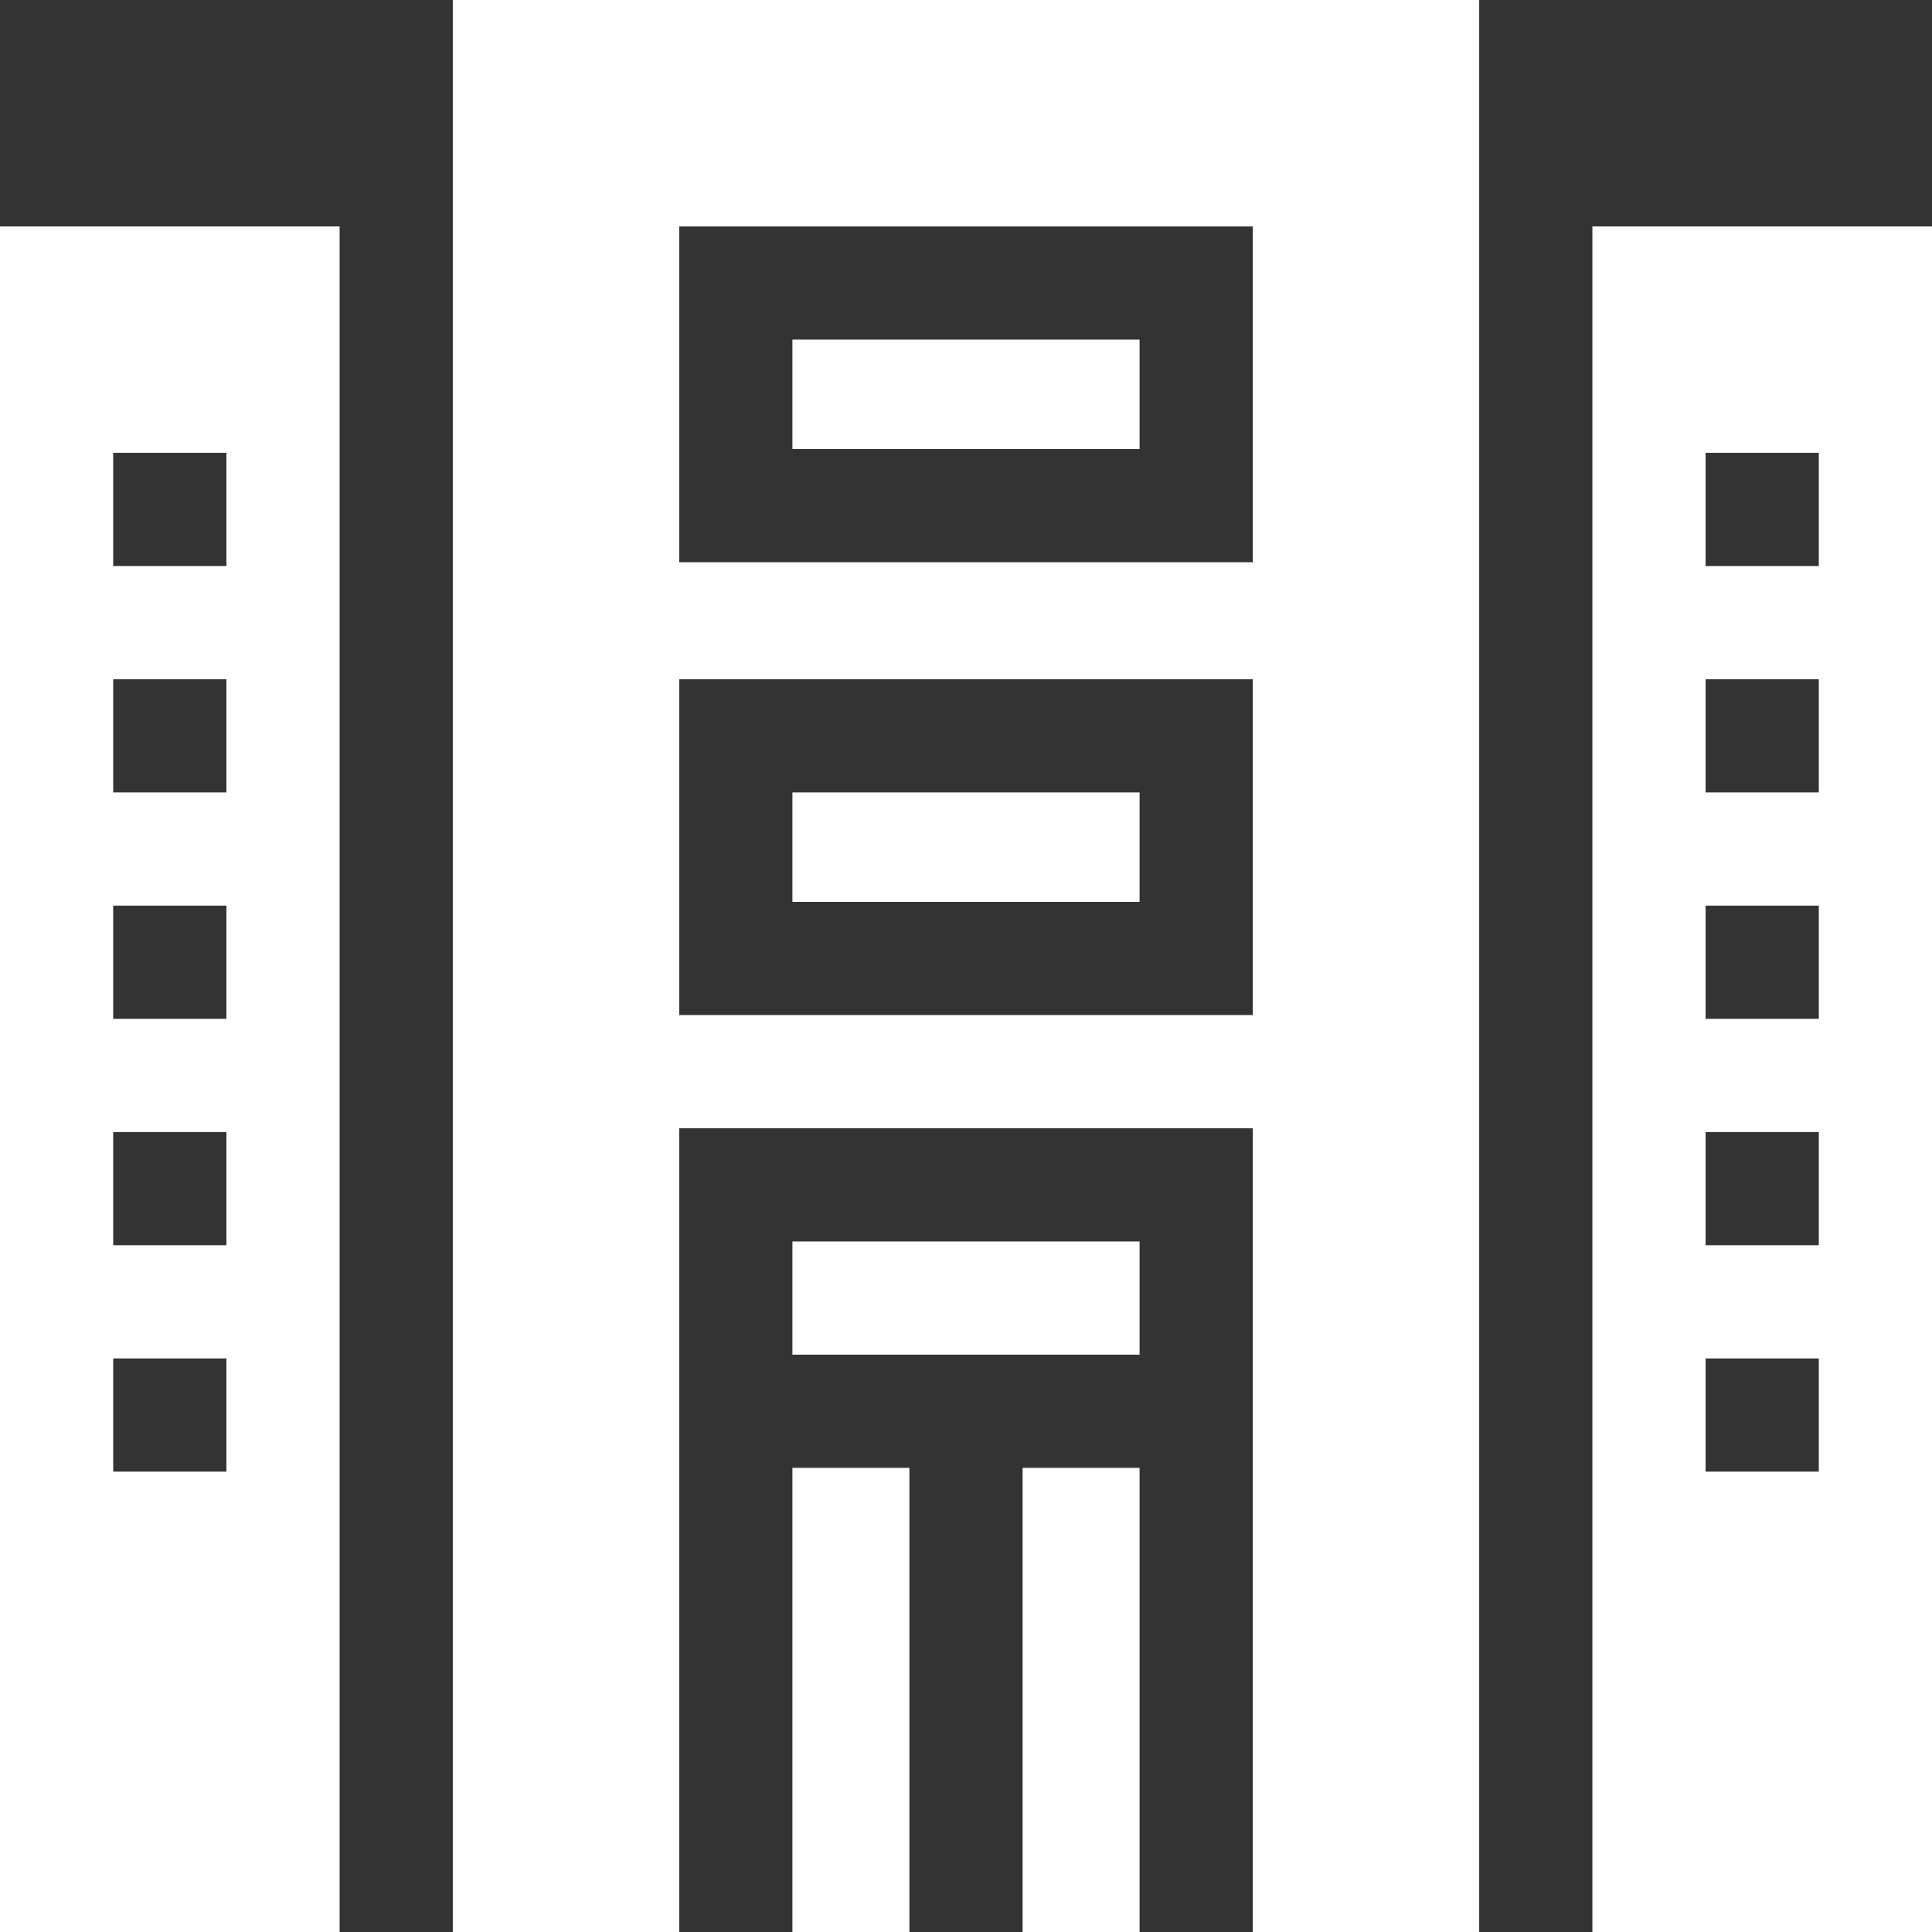
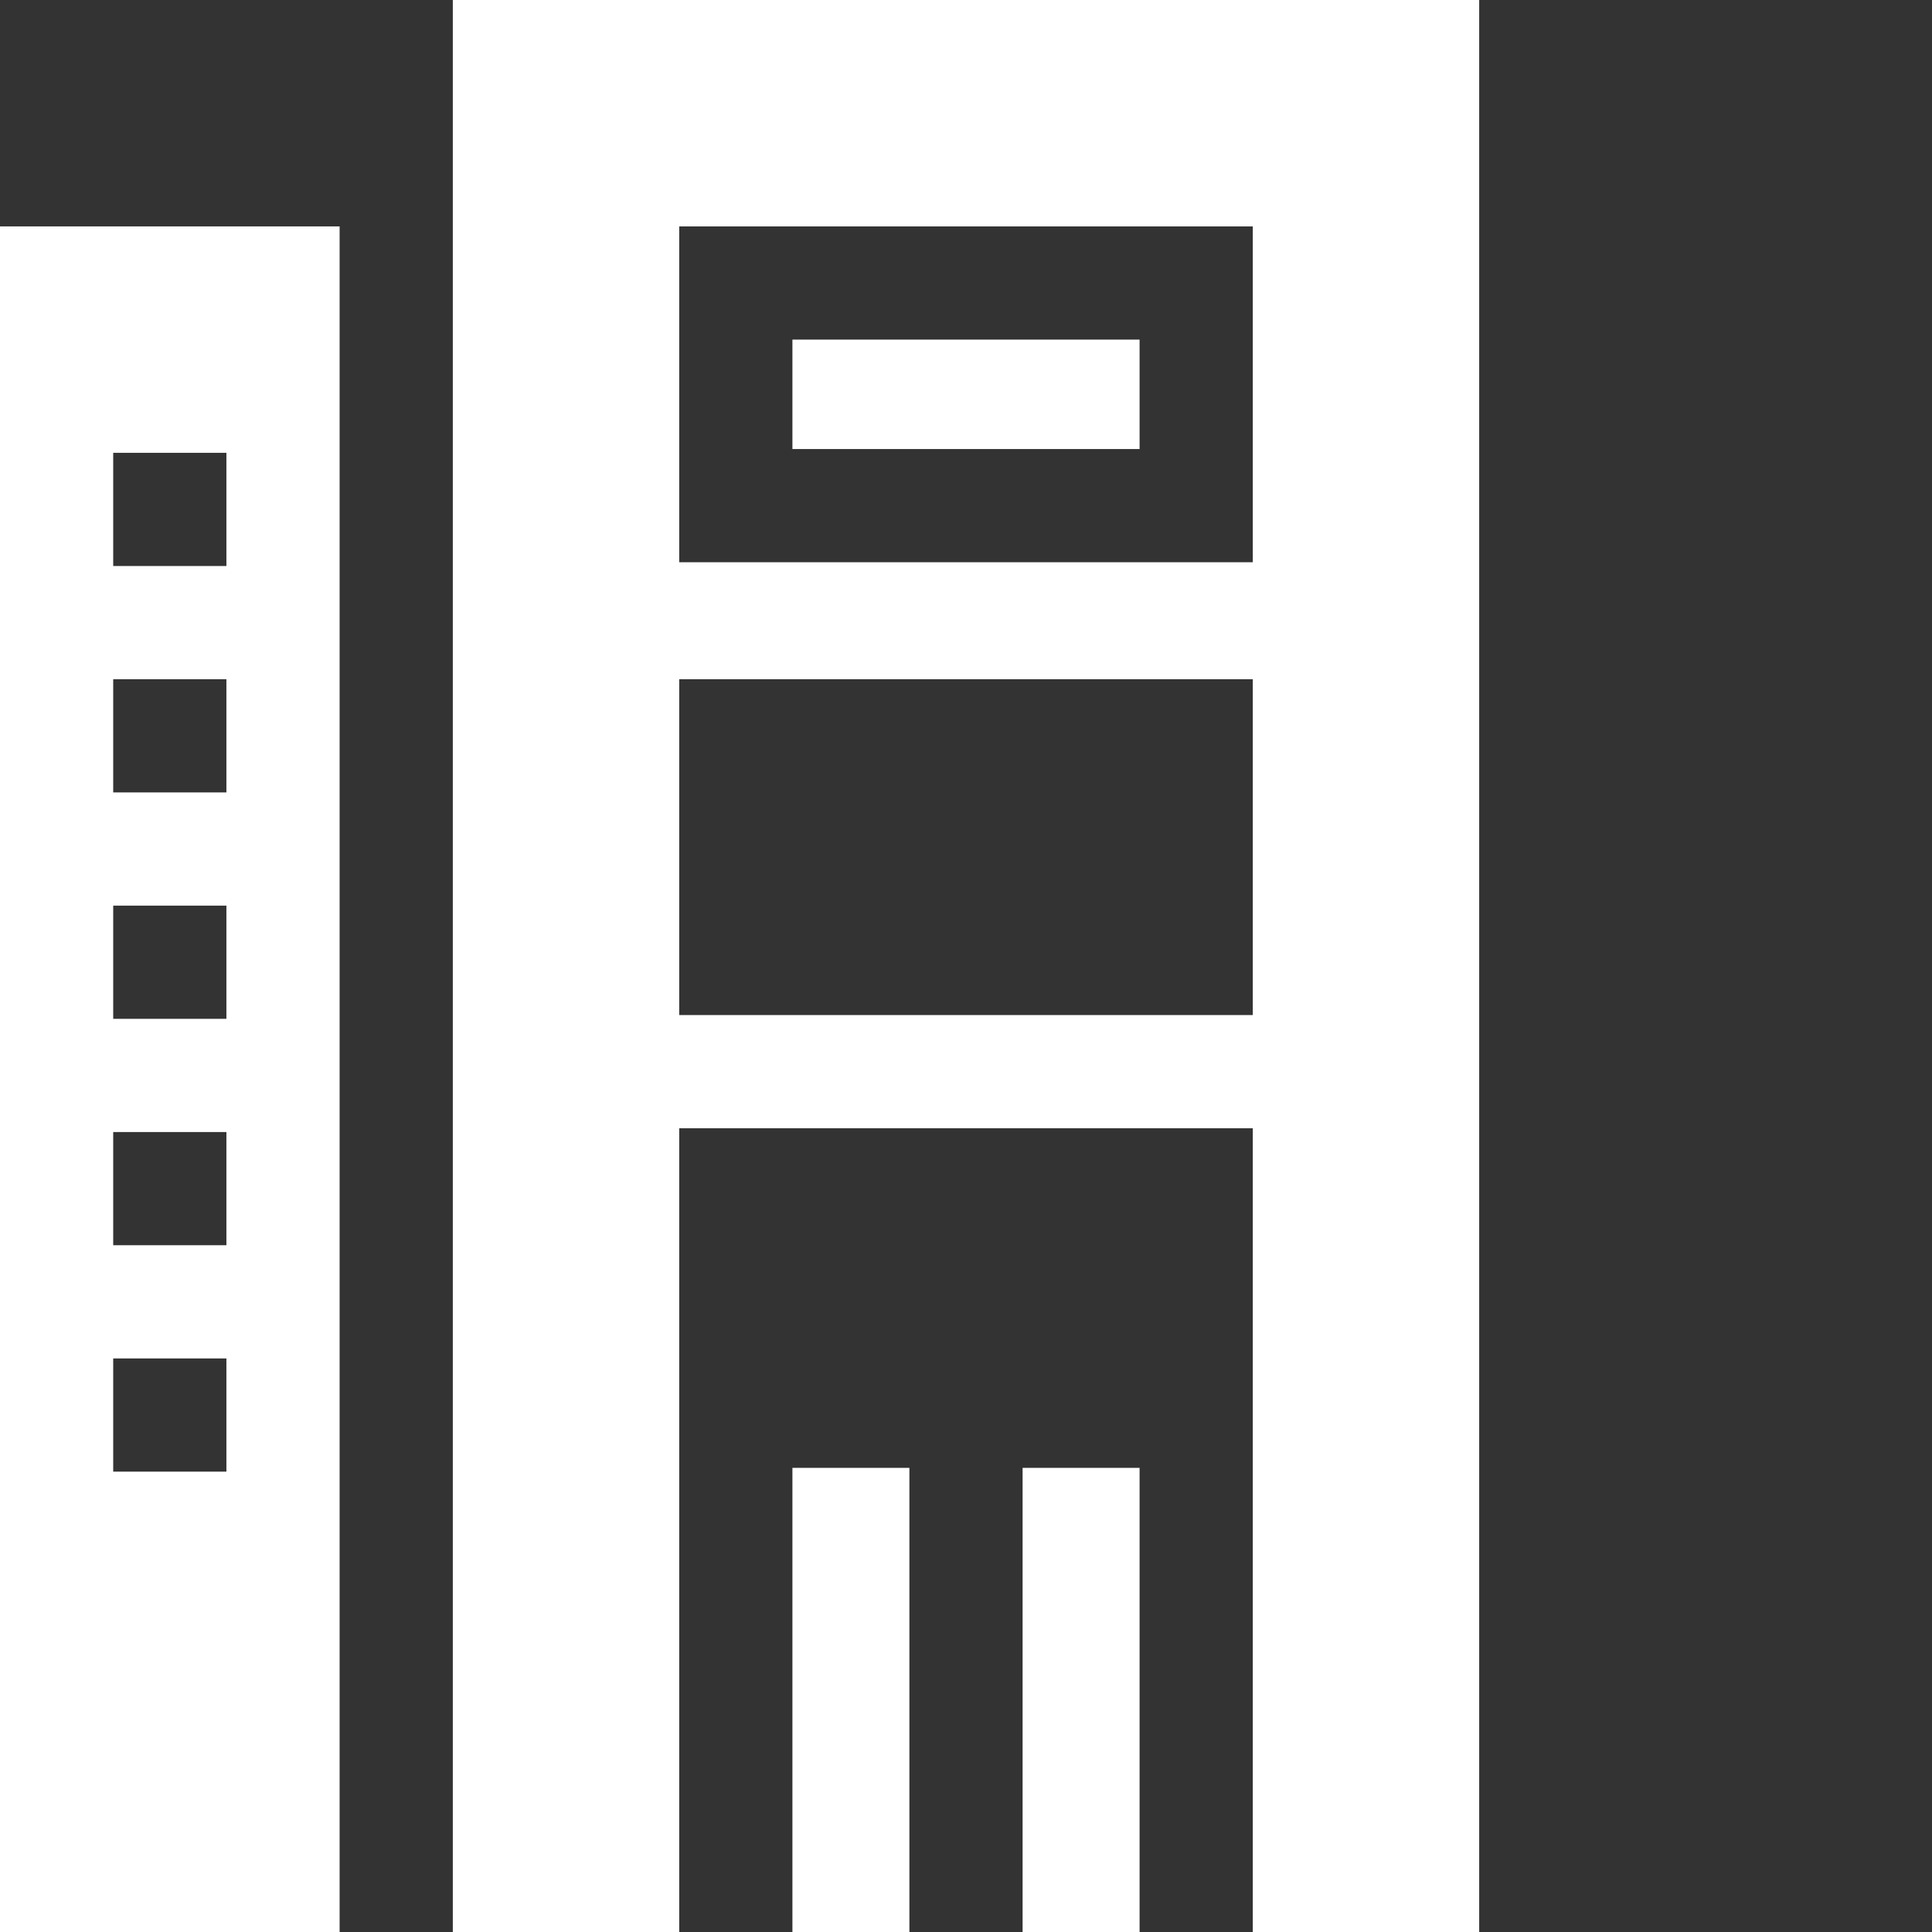
<svg xmlns="http://www.w3.org/2000/svg" version="1.1" id="Layer_1" x="0px" y="0px" viewBox="0 0 512 512" style="enable-background:new 0 0 512 512;" xml:space="preserve">
  <rect x="0" y="0" width="512" height="512" fill="#333333" stroke="none" />
  <style type="text/css">
	.st0{fill:#FFFFFF;}
</style>
  <g>
-     <path class="st0" d="M422,60v452h90V60H422z M452,330v-30h30v30H452z M482,360v30h-30v-30H482z M452,270v-30h30v30H452z M452,210   v-30h30v30H452z M452,150v-30h30v30H452z" />
    <path class="st0" d="M90,60H0v452h90V60z M60,180v30H30v-30H60z M30,150v-30h30v30H30z M60,240v30H30v-30H60z M60,300v30H30v-30H60   z M60,360v30H30v-30H60z" />
    <rect x="210" y="90" class="st0" width="92" height="29" />
-     <rect x="210" y="329" class="st0" width="92" height="30" />
-     <rect x="210" y="210" class="st0" width="92" height="29" />
    <rect x="271" y="389" class="st0" width="31" height="123" />
    <rect x="210" y="389" class="st0" width="31" height="123" />
    <path class="st0" d="M392,0H120v512h60V299h152v213h60V0z M180,60h152v89H180V60z M180,269v-89h152v89H180z" />
  </g>
</svg>